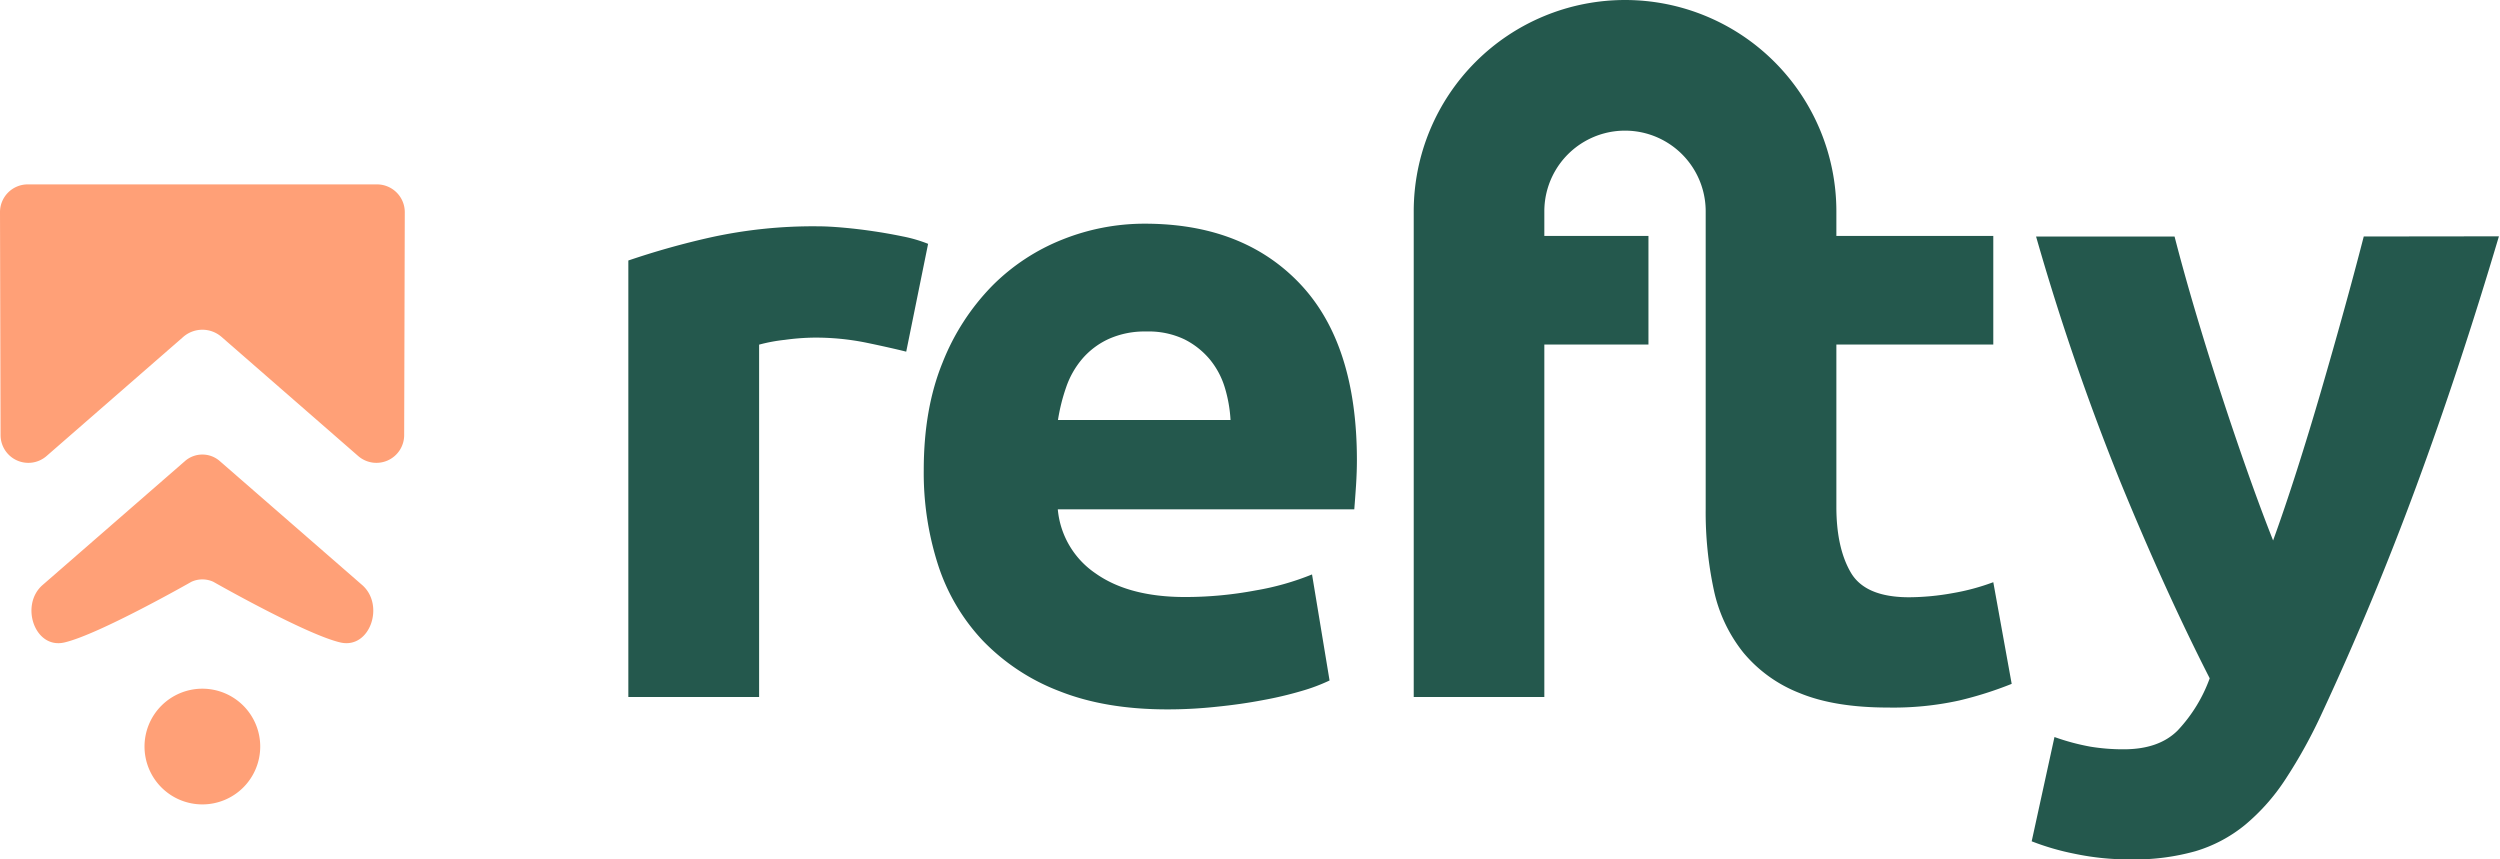
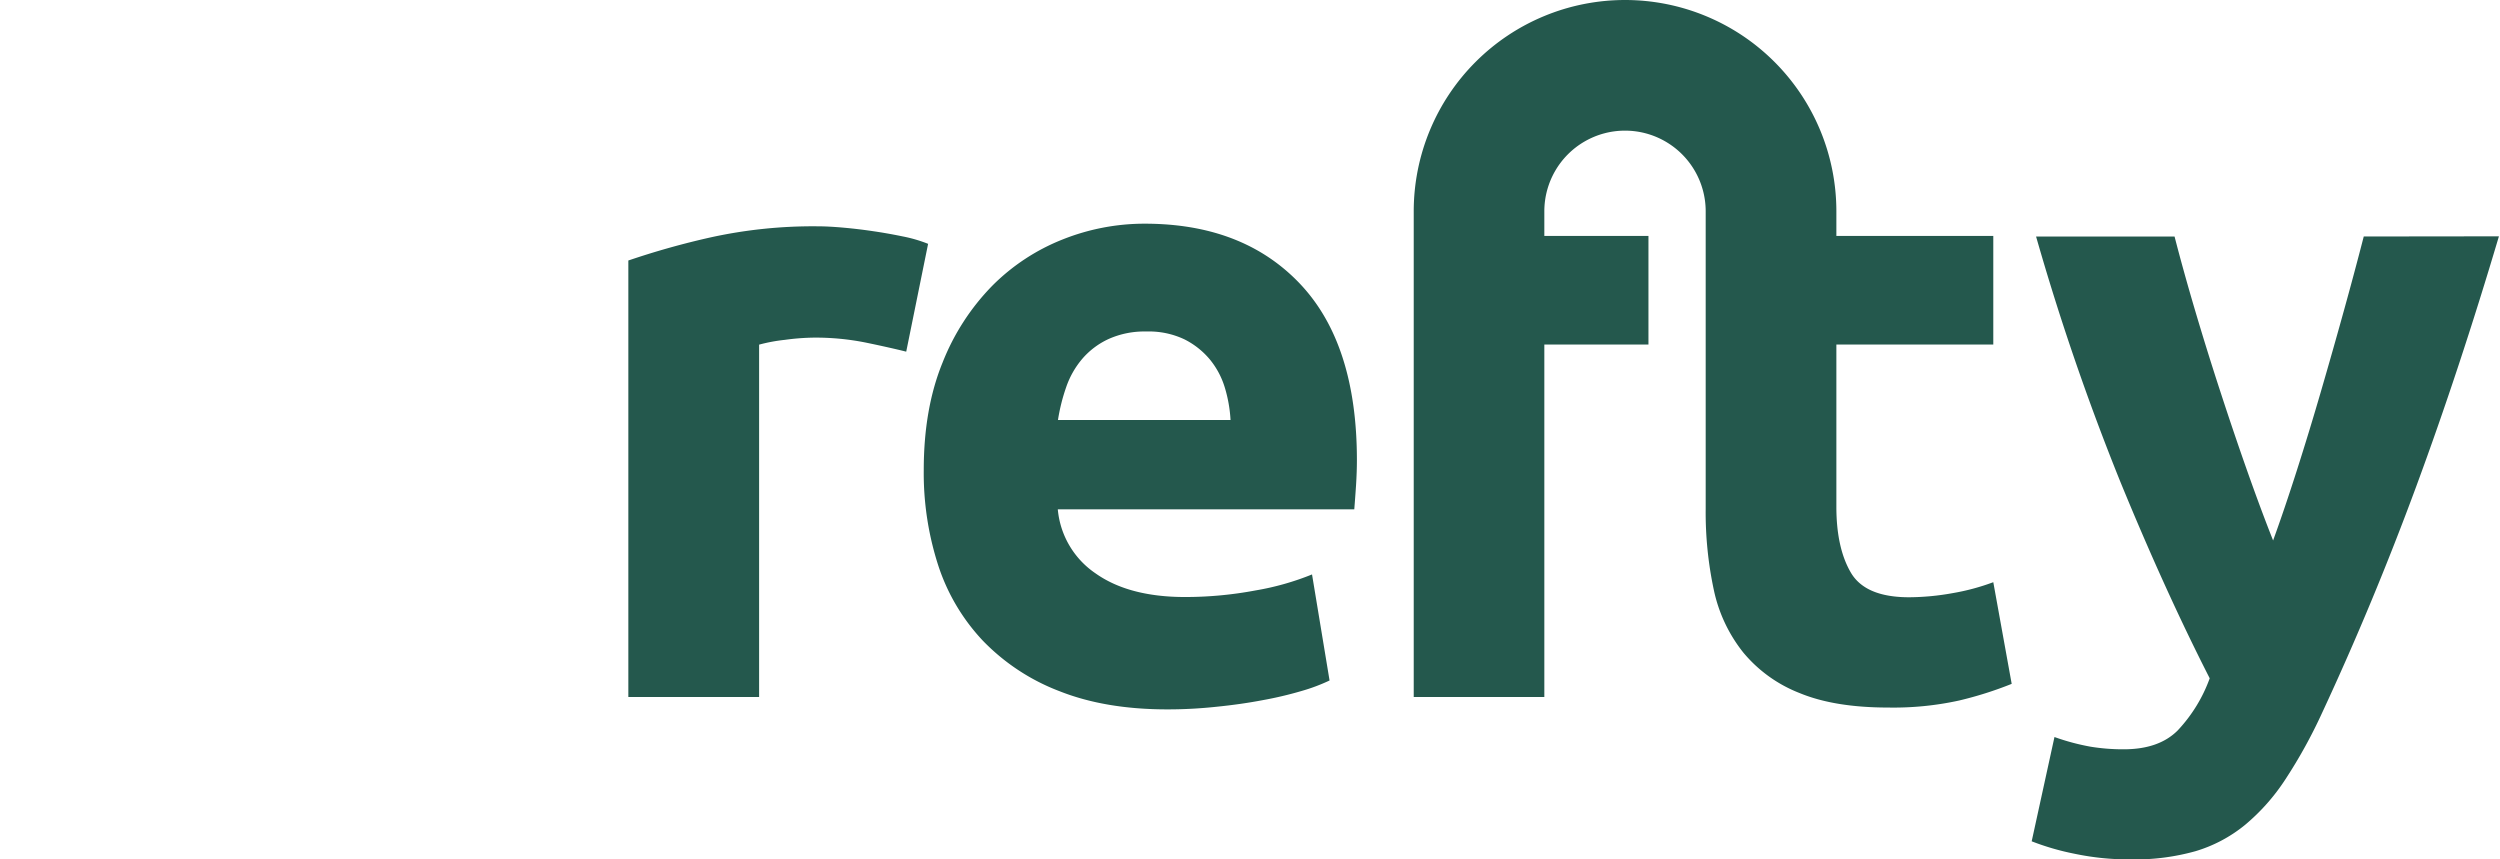
<svg xmlns="http://www.w3.org/2000/svg" width="829" height="285" fill="none" viewBox="0 0 829 285">
-   <path fill="#FFA077" d="M125.037 61.143H9.177A9.203 9.203 0 0 0 0 70.374l.19 73.927a9.2 9.2 0 0 0 5.402 8.358 9.198 9.198 0 0 0 9.847-1.441l45.31-39.483a9.654 9.654 0 0 1 12.73 0l45.295 39.483a9.211 9.211 0 0 0 9.847 1.441 9.202 9.202 0 0 0 5.401-8.358l.205-73.927a9.22 9.22 0 0 0-9.19-9.23z" />
-   <path fill="#FFA077" d="m120.095 193.995-47.407-41.266a8.78 8.78 0 0 0-11.163 0l-47.407 41.266c-7.57 6.603-2.64 21.266 7.162 19.06 11.395-2.587 42.205-20.136 42.205-20.136a8.703 8.703 0 0 1 7.243 0s30.81 17.549 42.205 20.136c9.803 2.206 14.731-12.457 7.162-19.06zM67.16 228.372h-.108a19.18 19.18 0 0 0-19.129 19.21 19.184 19.184 0 1 0 19.238-19.21z" />
  <path fill="#24584D" d="M300.502 116.609c-3.876-.962-8.414-1.978-13.615-3.05a84.688 84.688 0 0 0-16.855-1.606 77.142 77.142 0 0 0-9.734.735 55.762 55.762 0 0 0-8.577 1.593v116.841h-43.363V86.385a261.435 261.435 0 0 1 27.461-7.706 158.286 158.286 0 0 1 35.316-3.635c2.333 0 5.142.145 8.428.435 3.285.29 6.58.681 9.884 1.171 3.294.481 6.589 1.062 9.884 1.743a46.937 46.937 0 0 1 8.427 2.464l-7.256 35.752zm5.813 39.238c0-13.561 2.079-25.428 6.236-35.603a76.394 76.394 0 0 1 16.433-25.432 68.404 68.404 0 0 1 23.39-15.411 73.322 73.322 0 0 1 27.229-5.228c21.701 0 38.851 6.634 51.449 19.904 12.598 13.27 18.897 32.784 18.897 58.543 0 2.523-.095 5.287-.285 8.291a594.878 594.878 0 0 1-.586 7.992h-98.311a28.731 28.731 0 0 0 12.498 21.212c7.37 5.228 17.25 7.846 29.639 7.855 7.852.005 15.688-.724 23.404-2.178a89.086 89.086 0 0 0 18.761-5.31l5.813 35.167a60.282 60.282 0 0 1-9.299 3.485 122.969 122.969 0 0 1-12.934 3.05c-4.756.907-9.843 1.634-15.262 2.178-5.426.584-10.88.875-16.337.871-13.751 0-25.714-2.033-35.888-6.099a69.857 69.857 0 0 1-25.283-16.719 66.255 66.255 0 0 1-14.826-25.132 99.547 99.547 0 0 1-4.738-31.436zm101.729-16.569a45.476 45.476 0 0 0-1.893-10.756 27.044 27.044 0 0 0-4.942-9.299 26.373 26.373 0 0 0-8.427-6.684 27.504 27.504 0 0 0-12.648-2.614 29.03 29.03 0 0 0-12.498 2.477 25.598 25.598 0 0 0-8.714 6.535 28.962 28.962 0 0 0-5.378 9.449 61.779 61.779 0 0 0-2.723 10.892h57.223zM828.64 78.366c-8.741 29.444-17.867 57.054-27.379 82.831s-19.9 50.774-31.164 74.989a167.41 167.41 0 0 1-12.253 22.233 67.915 67.915 0 0 1-13.383 15.112 47.351 47.351 0 0 1-16.447 8.727 74.502 74.502 0 0 1-21.388 2.723 87.974 87.974 0 0 1-18.788-1.892 84.08 84.08 0 0 1-14.132-4.112l7.556-34.581a74.505 74.505 0 0 0 11.926 3.2 66.78 66.78 0 0 0 11.055.871c7.761 0 13.719-2.083 17.876-6.249a50.018 50.018 0 0 0 10.62-17.291c-9.885-19.378-19.773-41.13-29.667-65.255a815.03 815.03 0 0 1-27.91-81.238h45.923c1.942 7.552 4.211 15.72 6.807 24.506a999.079 999.079 0 0 0 8.318 26.739c2.932 9.013 5.9 17.781 8.904 26.304 3.005 8.523 5.886 16.269 8.646 23.24 2.532-6.98 5.16-14.731 7.882-23.254 2.723-8.523 5.396-17.29 8.019-26.303a2122.01 2122.01 0 0 0 7.597-26.739 1362.758 1362.758 0 0 0 6.563-24.507l44.819-.054zM660.976 193.055a73.947 73.947 0 0 1-13.519 3.635 82.81 82.81 0 0 1-14.391 1.362c-9.684 0-16.124-2.723-19.319-8.169-3.195-5.446-4.797-12.707-4.806-21.783v-53.86h52.035V78.243h-52.035v-8.169a70.076 70.076 0 0 0-119.625-49.55 70.076 70.076 0 0 0-20.524 49.55v161.048H512.1V114.24h34.527V78.243H512.1v-8.169a26.753 26.753 0 0 1 53.506 0V168.7a122.832 122.832 0 0 0 2.723 27.038 49.704 49.704 0 0 0 9.802 20.708 45.947 45.947 0 0 0 18.611 13.37c7.751 3.204 17.536 4.806 29.353 4.806 7.911.144 15.811-.637 23.54-2.328a122.41 122.41 0 0 0 17.44-5.528l-6.099-33.71z" />
</svg>